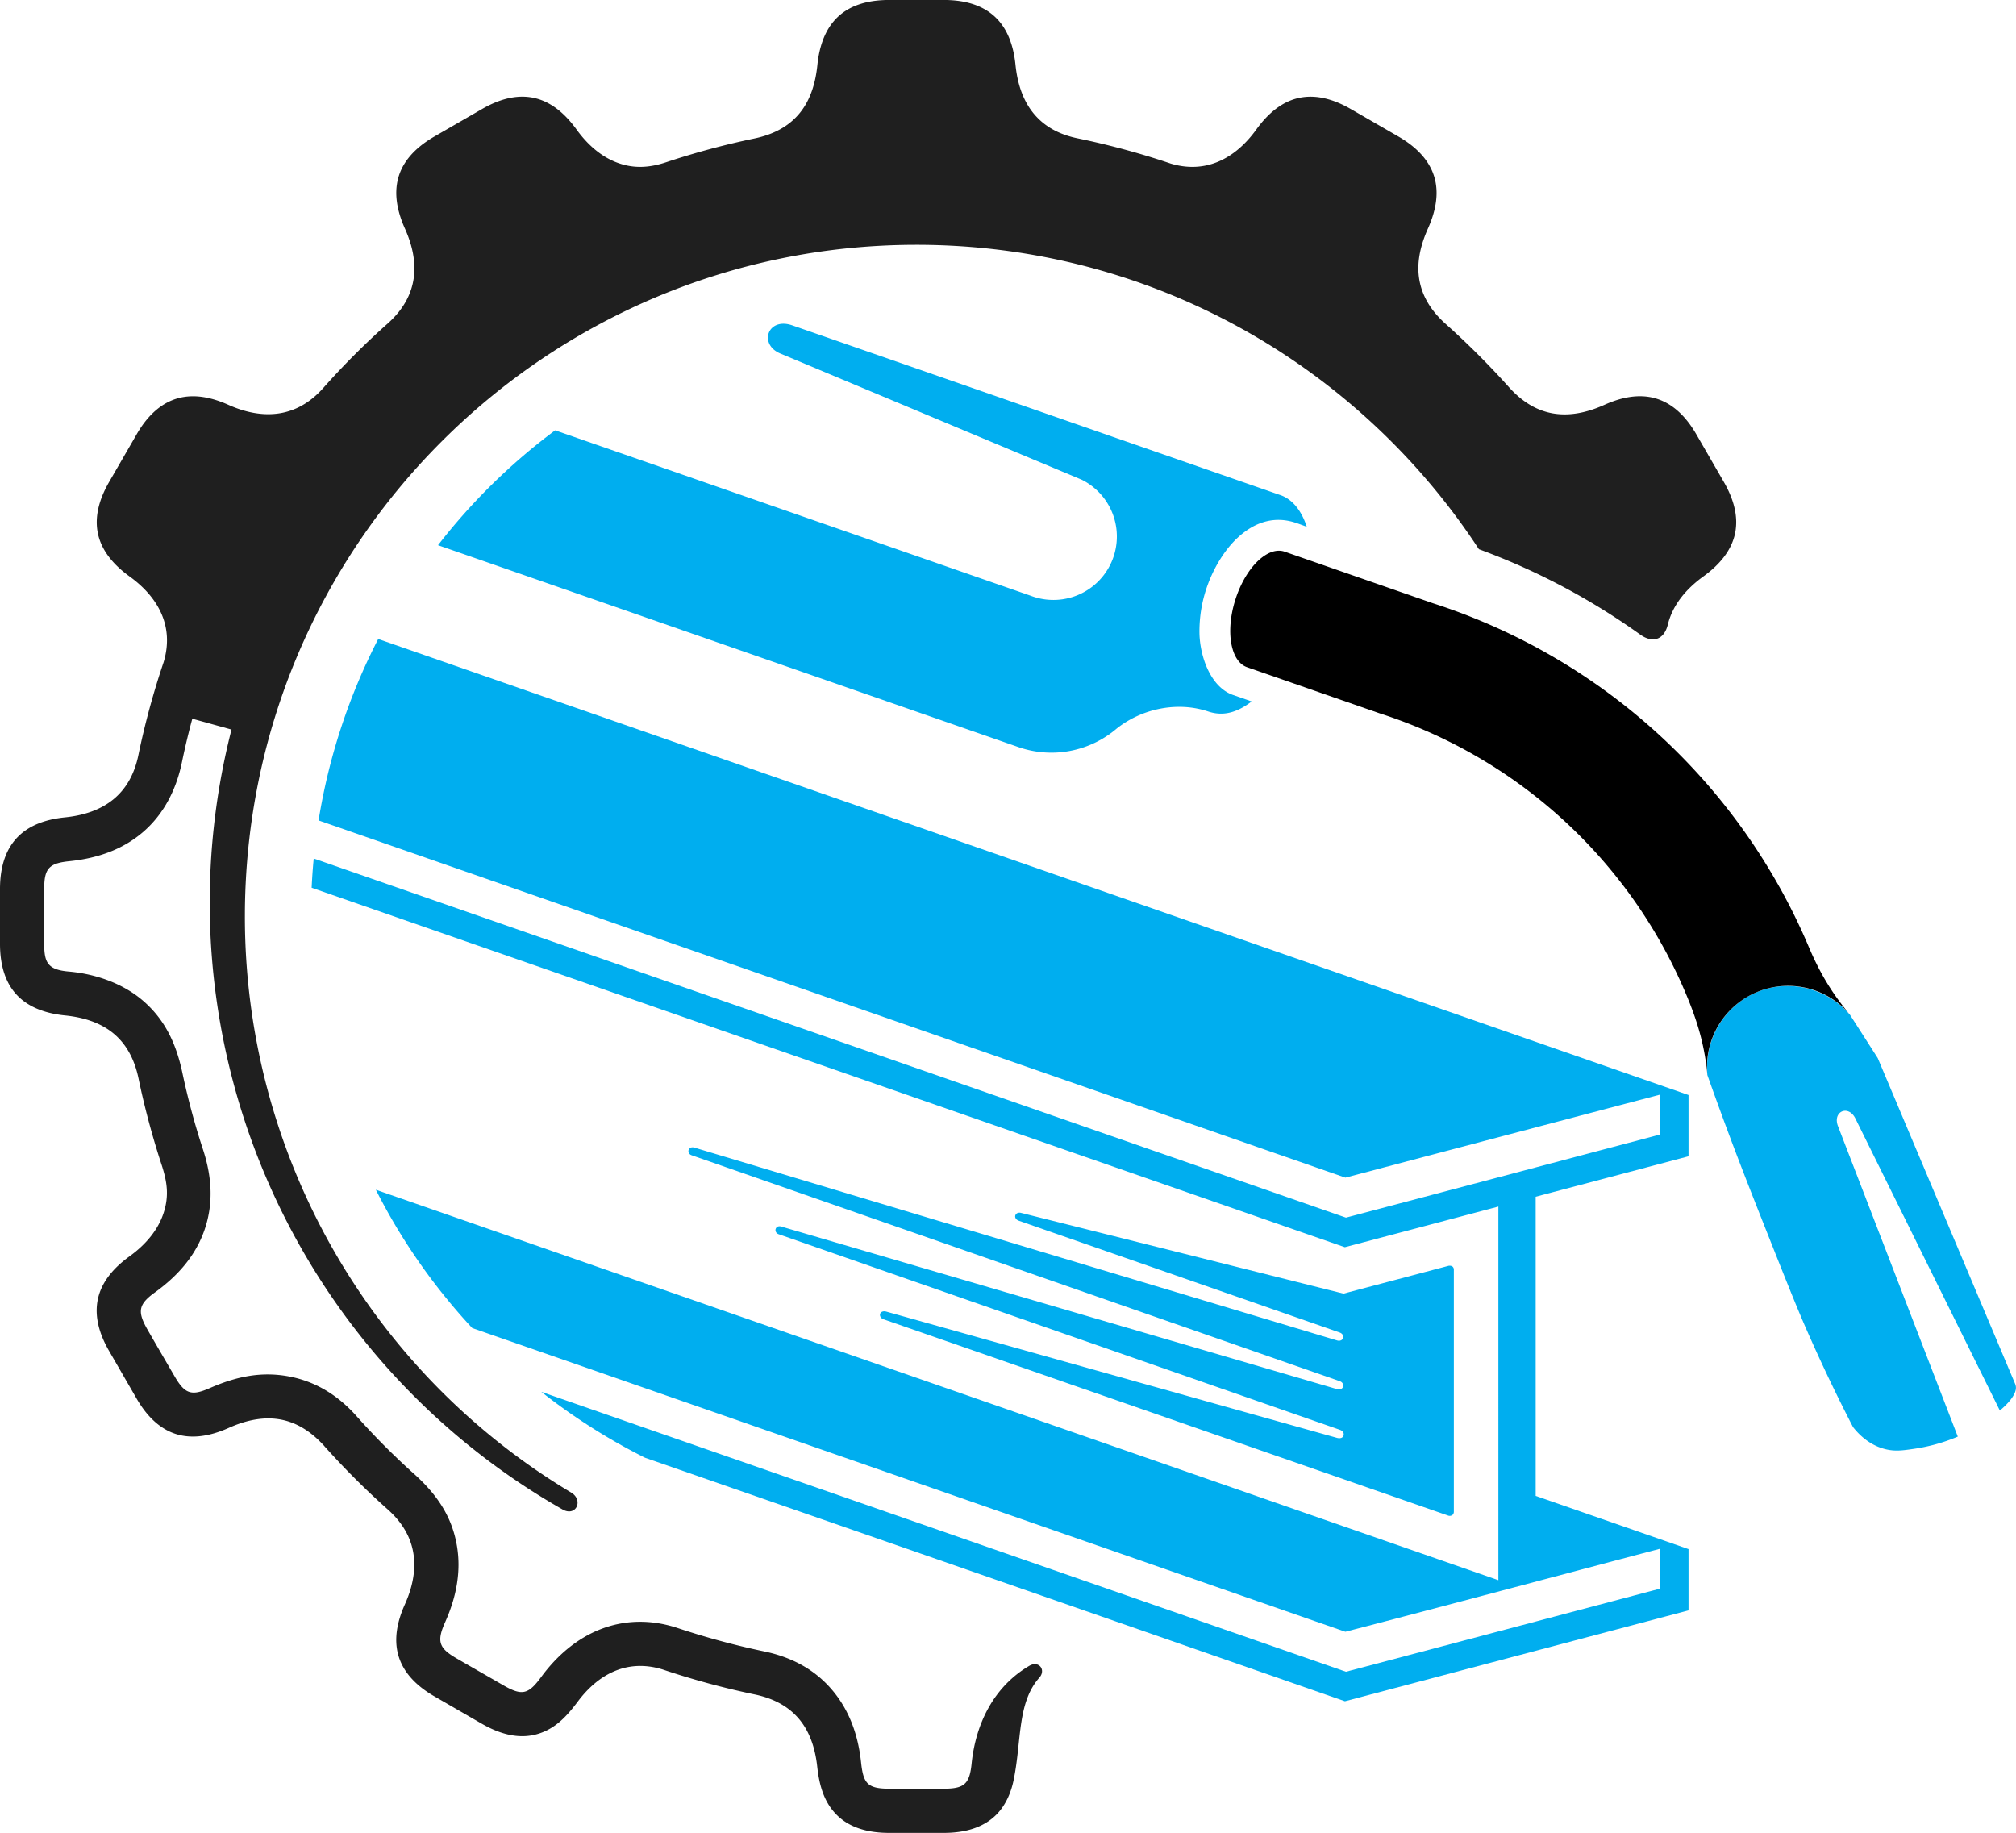
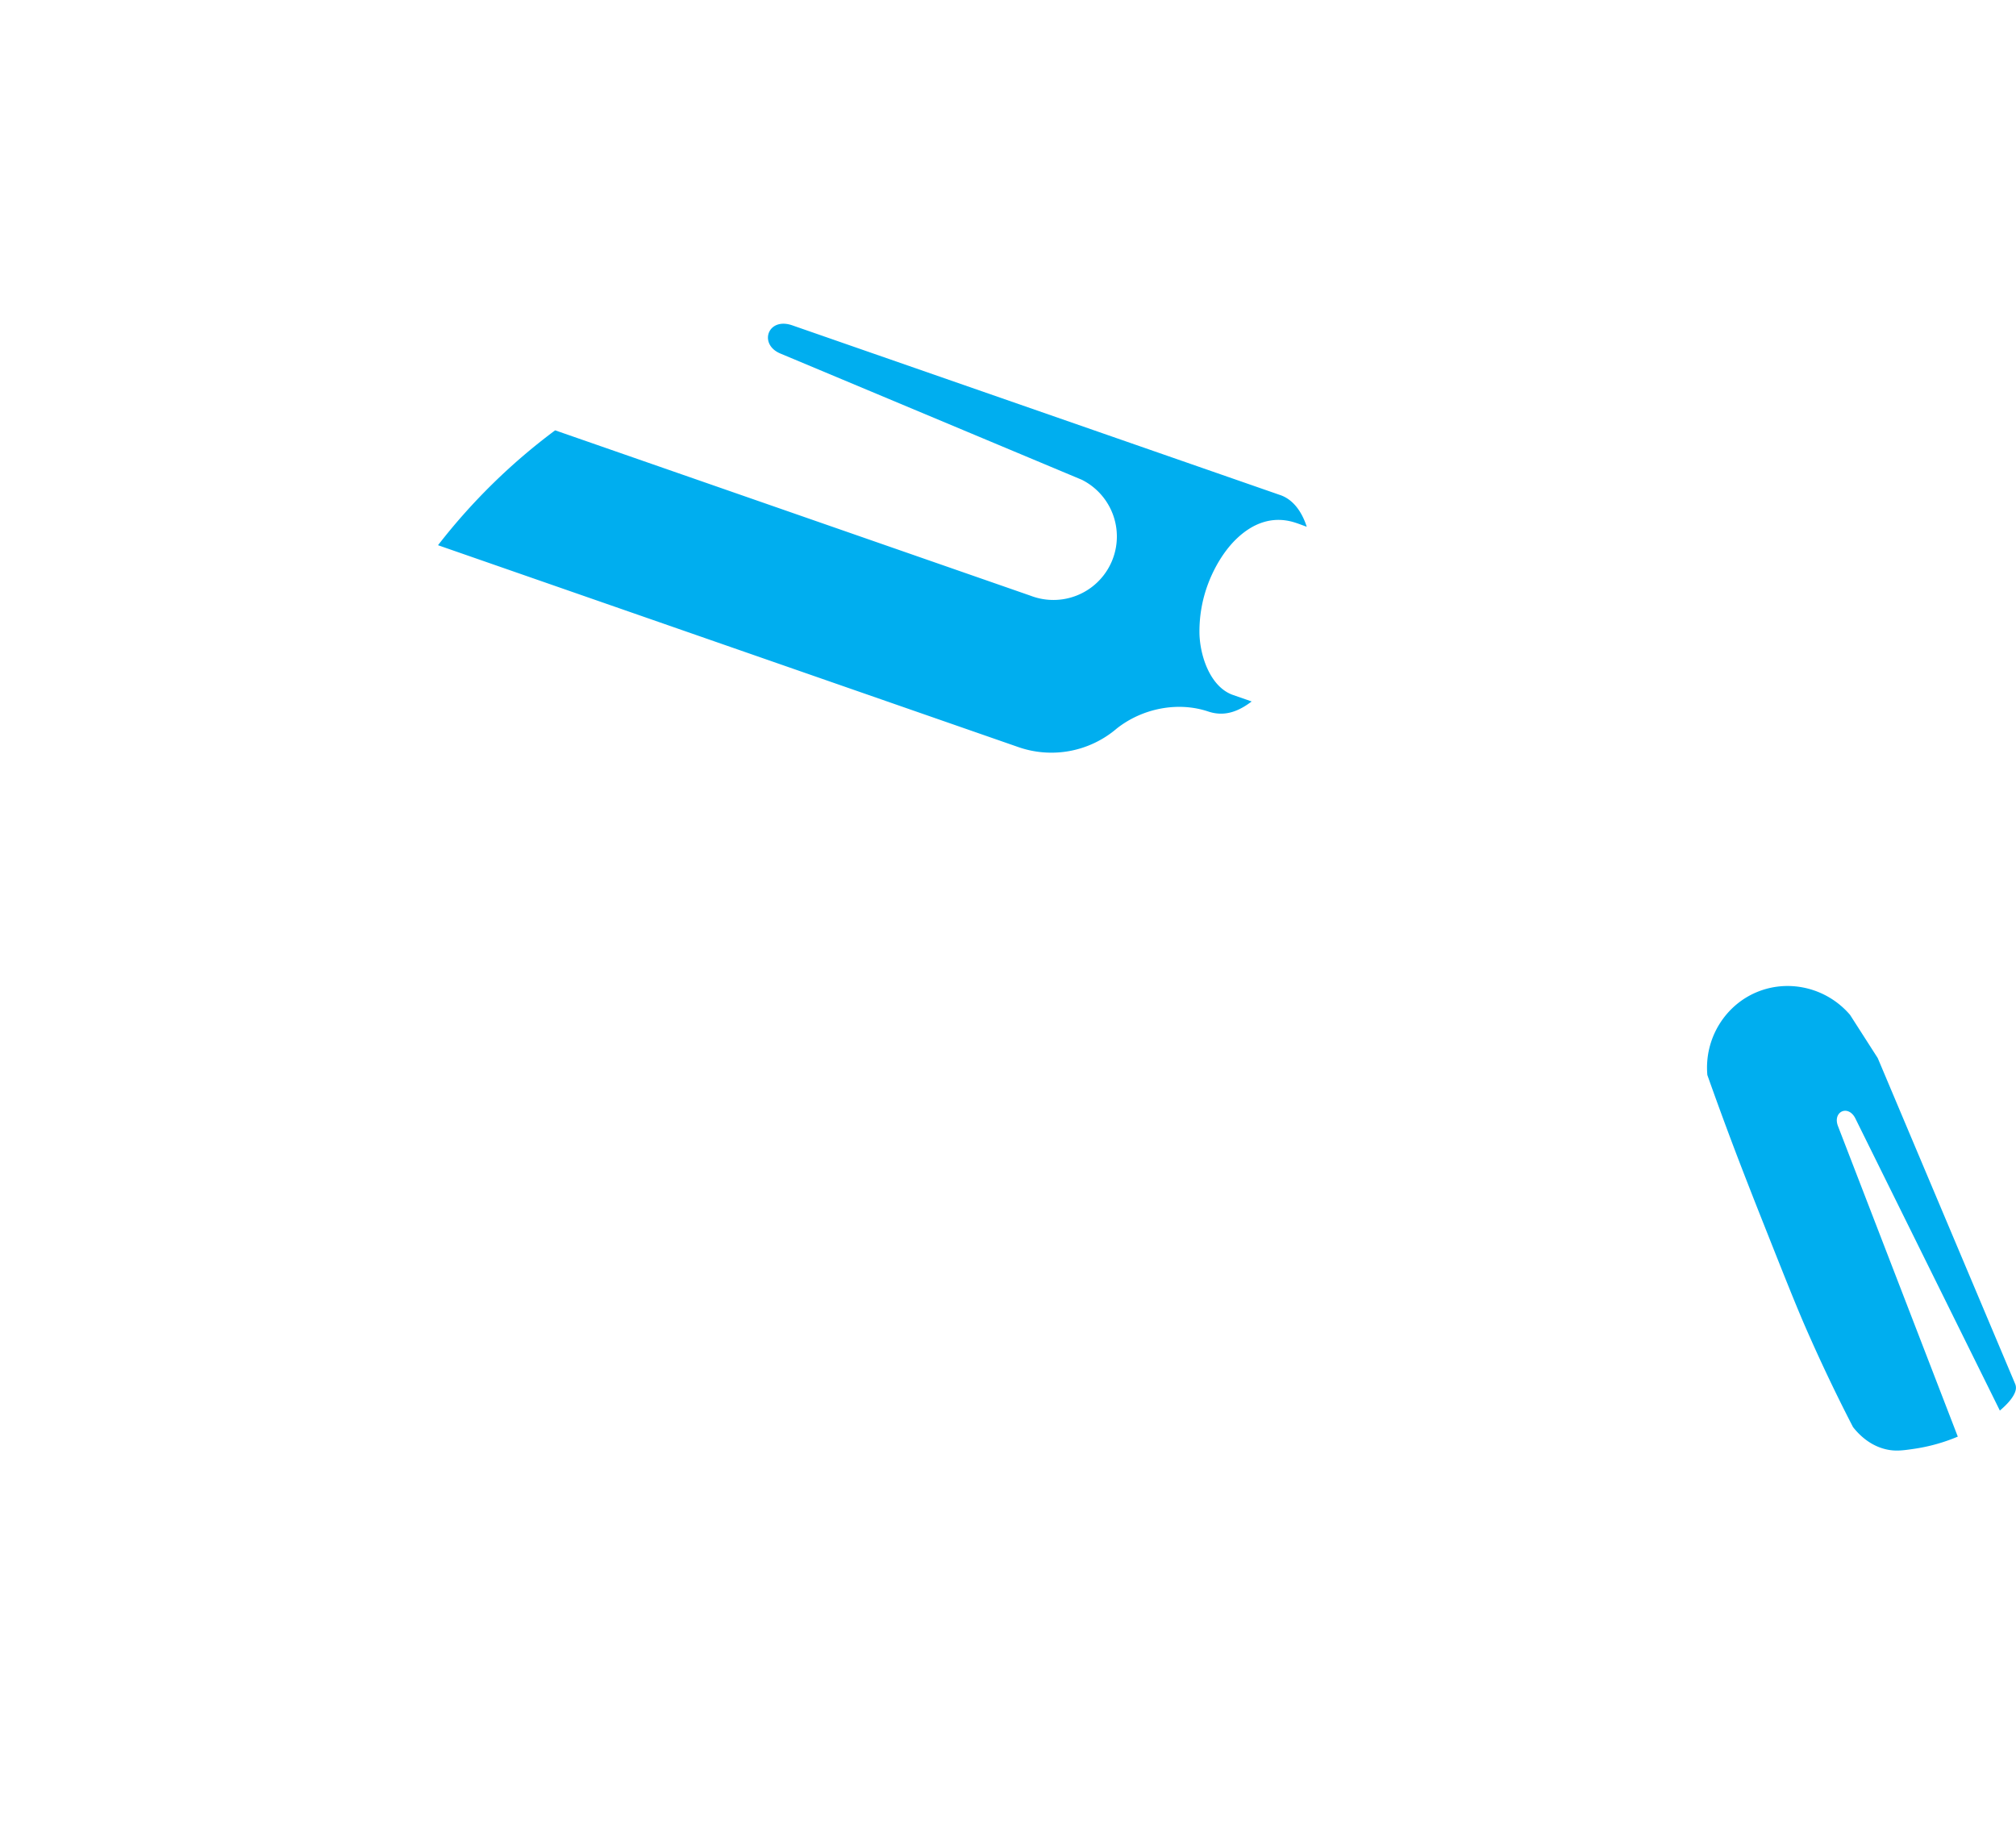
<svg xmlns="http://www.w3.org/2000/svg" id="Layer_1" data-name="Layer 1" viewBox="0 0 1819.29 1654">
  <defs>
    <style>.cls-1{fill:#00aeef;}.cls-1,.cls-2,.cls-3{fill-rule:evenodd;}.cls-3{fill:#1f1f1f;}</style>
  </defs>
-   <path class="cls-1" d="M1529.54,1670.54l-788-274.1a541.7,541.7,0,0,1-87-124.83l1013,352.36V1286.8l-138.56,36.67L596.6,999.11q.61-13.25,1.87-26.39L1530,1296.78q141.73-37.5,283.47-75v-36q-142,37.38-284,74.91L602.86,938.37a545.92,545.92,0,0,1,53.81-163.72l1182.46,411.49v55.29l-137.93,36.49v270l137.93,48v55.3l-310.07,82q-315.74-110-631.57-219.71A546.66,546.66,0,0,1,803.84,1454L1530,1706.59q141.73-37.5,283.47-75v-36c-94.7,24.93-189.15,50.31-284,74.91Zm92.29-105a4.3,4.3,0,0,0,4.16-.33,4,4,0,0,0,1.36-3.31V1344a3.6,3.6,0,0,0-1.51-3.3,5.12,5.12,0,0,0-3.92-.27l-94.16,24.92-291-72.86c-2.5-.61-4.35.42-5,1.92-.79,1.74,0,4.12,3.12,5.21l289.23,100.76c3,1,3.86,3.31,3.25,5.08s-2.6,3-5.44,2.13L942,1233.59c-2.58-.77-4.38.27-5.06,1.78-.81,1.78-.11,4.2,2.62,5.14l584.87,203.88c2.65.92,3.49,3.2,2.91,5s-2.52,3-5.5,2.14l-501.48-146.71c-2.59-.78-4.44.44-5,2.1s.12,3.94,2.76,4.85l506.41,176.51c2.93,1,3.93,3.42,3.27,5.24s-2.68,2.9-6,2l-406.56-113.92c-3-.84-5,.28-5.6,1.88s.24,4.07,3.15,5.07Z" transform="translate(-315.36 -198)" />
  <path class="cls-1" d="M816.34,586.33l429.09,149.26a57.26,57.26,0,0,0,46.18-104.65L1019.53,517c-10.66-4.46-13.13-13.69-9.71-20.08,2.95-5.49,10.26-8.89,20.49-5.34L1470,644.51c11.48,3.64,19.83,14.1,24.61,28.84-4.14-1.44-7-2.67-11.32-4-20.29-6.19-38.23,1.25-52.82,15.6-10.87,10.7-19.56,25.63-24.91,39.9a121.74,121.74,0,0,0-7.77,45c.52,20.22,9.76,48.21,30.41,55.34L1444.9,831c-11.86,9-24.36,13.94-39,9.13-27.71-9.38-59.88-2.85-82.83,15.35a90.7,90.7,0,0,1-89.61,16.38L710.64,690a546.62,546.62,0,0,1,105.7-103.68ZM1856.12,1168.1c4.49,12.68,10.8,30.24,18.57,51.09,4.37,11.74,13.79,36.84,32.34,83.58,19.83,50,29.75,75,39.15,96.34,9.33,21.2,23,51.11,41.36,86.63,4.48,5.74,14.41,16.62,30,20.17,8.31,1.9,15,1,25.27-.51a160.55,160.55,0,0,0,39.32-11q-54.06-140.1-108.13-280.21c-2.43-6.34-.37-11.13,3.15-13,3.81-2,9.3-.51,12.59,6.17,9.56,19.4,130.34,263.52,130.34,263.52,5.95-5,10.3-9.86,12.61-14.19,1.73-3.21,2.63-6.44,1.19-9.88l-124-294q-12.5-19.51-25-39c-20.38-23.81-53.5-32.31-82.25-21.27C1872.39,1104.14,1853.17,1135.11,1856.12,1168.1Z" transform="translate(-315.36 -198)" />
-   <path class="cls-2" d="M1985,1113.76a73.17,73.17,0,0,0-128.85,54.34,216.56,216.56,0,0,0-3.32-23.06c-3.26-16.36-8.33-31.64-15.12-48a448.92,448.92,0,0,0-277.17-255.26l-119.37-41.53c-6.28-2-10.81-7.8-13.31-16-3.59-11.65-3.06-28.12,2.33-45.12,5.58-17.57,15.06-31.63,25.06-38.84,6.44-4.65,13.09-6.46,19.06-4.57l134.17,46.66a552,552,0,0,1,338.66,308.89C1956.88,1074.59,1968.48,1094.49,1985,1113.76Z" transform="translate(-315.36 -198)" />
-   <path class="cls-3" d="M1288.32,322.94a709.68,709.68,0,0,1,83.58,22.69c15.76,4.71,30.22,3.61,43.09-1.87,13.15-5.59,24.64-15.77,34.15-28.95,10.62-14.7,22.51-24.09,35.66-27.76,14.77-4.11,31.28-1.2,49.62,9.39l42.77,24.68c18.34,10.6,29.16,23.44,33,38.25,3.41,13.24,1.23,28.26-6.18,44.81s-10.24,31.79-7.83,46.1,10,27.63,23.57,39.82a733.17,733.17,0,0,1,57.09,57c12.48,14,26.16,21.84,41,24.13,14.11,2.16,29.25-.66,45.38-7.91,16.53-7.42,31.52-9.6,44.75-6.2,14.83,3.83,27.68,14.59,38.27,32.94l24.69,42.76c10.59,18.35,13.56,34.88,9.44,49.6-3.69,13.16-13.08,25.09-27.77,35.71-15.87,11.43-27.85,26-32.13,43.43-1.59,6.55-4.74,10.71-8.77,12.46-4.57,2-10.29.85-16.2-3.39a609.63,609.63,0,0,0-145.53-77c-108.23-165.4-295.1-274.72-507.53-274.72-334.73,0-606.09,271.37-606.09,606.1a605.7,605.7,0,0,0,294.4,519.85c5.89,3.51,6.9,9.28,4.86,13.09-1.95,3.66-6.69,5.57-12.65,2.16A630.22,630.22,0,0,1,524.27,856.36l-35.36-9.78c-3.27,12-6.36,24.8-9.18,38.32-4.91,24.58-16,47.3-35.22,63.87-17.58,15.15-39.72,23.66-66.71,26.4-8,.81-13.34,2.18-16.78,5-4.45,3.63-5.78,9.69-5.78,20.09v49.39c0,8.65.89,14.28,3.73,18,3.17,4.16,8.77,6.23,18.36,7.06,24,2.07,48.88,10.6,67.23,26.46,20.35,17.6,30.11,39.79,35.52,65.56a658.67,658.67,0,0,0,18.61,69c8.55,26.33,8.9,50.13,1.13,72.39-7.61,21.78-22.47,40.1-44.47,56-7,5-10.93,9.08-12.3,13.51-1.67,5.35.34,11.33,5.47,20.3,8.07,14.1,16.23,28,24.37,42,4.91,8.48,8.88,13,13.85,14.3,4.62,1.26,10.13-.19,18-3.64,23.22-10.14,45.83-15.25,71.25-10.52,22.9,4.25,43.62,16,61.52,36.3A652.29,652.29,0,0,0,690.07,1529c19.61,17.88,33.18,37.49,37.66,64.14,3.75,22.34-.15,45.3-10.74,68.88-4.08,9.12-5.34,15.09-3.39,20,1.83,4.64,6.53,8.34,14.37,12.85,13.85,8,27.69,15.89,41.55,23.89,9.21,5.33,15,7.19,20.07,5.62,4.68-1.44,8.8-5.77,14.18-13.09,14.63-19.92,32.76-34.93,53.37-43,21.07-8.23,44.72-9.39,69.58-1.2a706.63,706.63,0,0,0,78,21.1c27.34,5.6,48.06,18.14,63,36.54,14,17.23,22,38.58,24.66,63.3,1,9.59,2.41,15.61,6,19.22s9.42,4.88,19.31,4.88h49.39c10.77,0,16.89-1.45,20.47-6.29,2.56-3.45,3.84-8.65,4.61-16.28,3.68-36.19,20.06-69.49,52-88.29,4.14-2.45,7.87-1.71,9.92.5,2.16,2.36,2.49,6.47-.78,10.15-20,22.57-16,56.55-23,91.32-2.23,11.73-7.12,23.46-15.56,32.08-10.73,10.92-26.48,16.68-47.65,16.68H1117.7c-21.18,0-37-5.71-47.66-16.64-11.61-11.85-15.48-27.47-17.23-43.45-2-18-7.57-32.64-17.15-43.6-9.18-10.48-22.1-17.68-39.33-21.26a719.14,719.14,0,0,1-83.21-22.59c-16.67-5.09-31.77-3.68-45,2.39-11.88,5.44-22.33,14.65-31.1,26.32-10,13.34-20.46,25.1-37.2,29.79-14.73,4.12-31.25,1.15-49.61-9.43l-42.77-24.7c-18.34-10.59-29.1-23.43-32.93-38.27-3.39-13.23-1.22-28.21,6.22-44.75,8.35-18.61,10.8-36.52,6.17-52.91-3.37-11.92-10.56-23-21.87-33a705.37,705.37,0,0,1-57.84-57.9c-14.09-15.26-29.33-22.91-45.93-23.9-12.45-.74-25.67,2.24-39.72,8.56C505,1494,490,1496.2,476.7,1492.81c-14.81-3.8-27.64-14.6-38.23-33l-24.7-42.77c-10.59-18.34-13.49-34.84-9.38-49.62,3.67-13.15,13.05-25,27.75-35.65,14.93-10.76,26-24.08,30.94-39.45s3.09-27.63-1.65-42.52a714.67,714.67,0,0,1-21-78.34c-3.83-18.47-11.66-32-23.25-41.37-11.06-8.91-25.57-14-43.28-15.77-18-1.85-32.14-7.48-41.9-17-10.94-10.69-16.64-26.48-16.64-47.66v-49.39c0-21.18,5.74-36.92,16.68-47.66,9.76-9.56,23.82-15.16,41.86-17,35.29-3.58,59.14-20.89,66.4-56.45A712.59,712.59,0,0,1,463,795.59c9.8-32.38-4.92-58.78-30.79-77.43-14.68-10.62-24.08-22.55-27.77-35.71-4.11-14.72-1.16-31.25,9.44-49.6l24.69-42.76C449.11,571.75,462,561,476.8,557.15c13.23-3.4,28.21-1.22,44.75,6.2,15.61,7,31.09,9.88,45.54,7.71,14.72-2.21,28.31-9.71,40.17-23.13A690.83,690.83,0,0,1,665.16,490c14.19-12.61,21.78-26.75,23.68-42,1.71-13.79-1.21-28.49-8.11-43.84-7.41-16.55-9.59-31.57-6.19-44.81,3.79-14.81,14.61-27.65,33-38.25l42.78-24.68c18.35-10.59,34.85-13.5,49.62-9.39,13.15,3.67,25,13.06,35.66,27.76,10.17,14.11,22.61,24.77,36.94,30.06,15,5.56,29.06,4.52,44-.46a712.71,712.71,0,0,1,79.19-21.33c19.91-4.08,34.06-12.81,43.4-25.72,7.78-10.77,12.24-24.47,13.88-40.83,1.87-18,7.49-32.12,17.06-41.9,10.68-10.92,26.48-16.63,47.66-16.63h49.39c21.17,0,36.92,5.74,47.65,16.68,9.56,9.76,15.16,23.83,17,41.87,2,19.57,8.21,35.57,19.31,47.19C1260.1,313.2,1272.4,319.75,1288.32,322.94Z" transform="translate(-315.36 -198)" />
</svg>